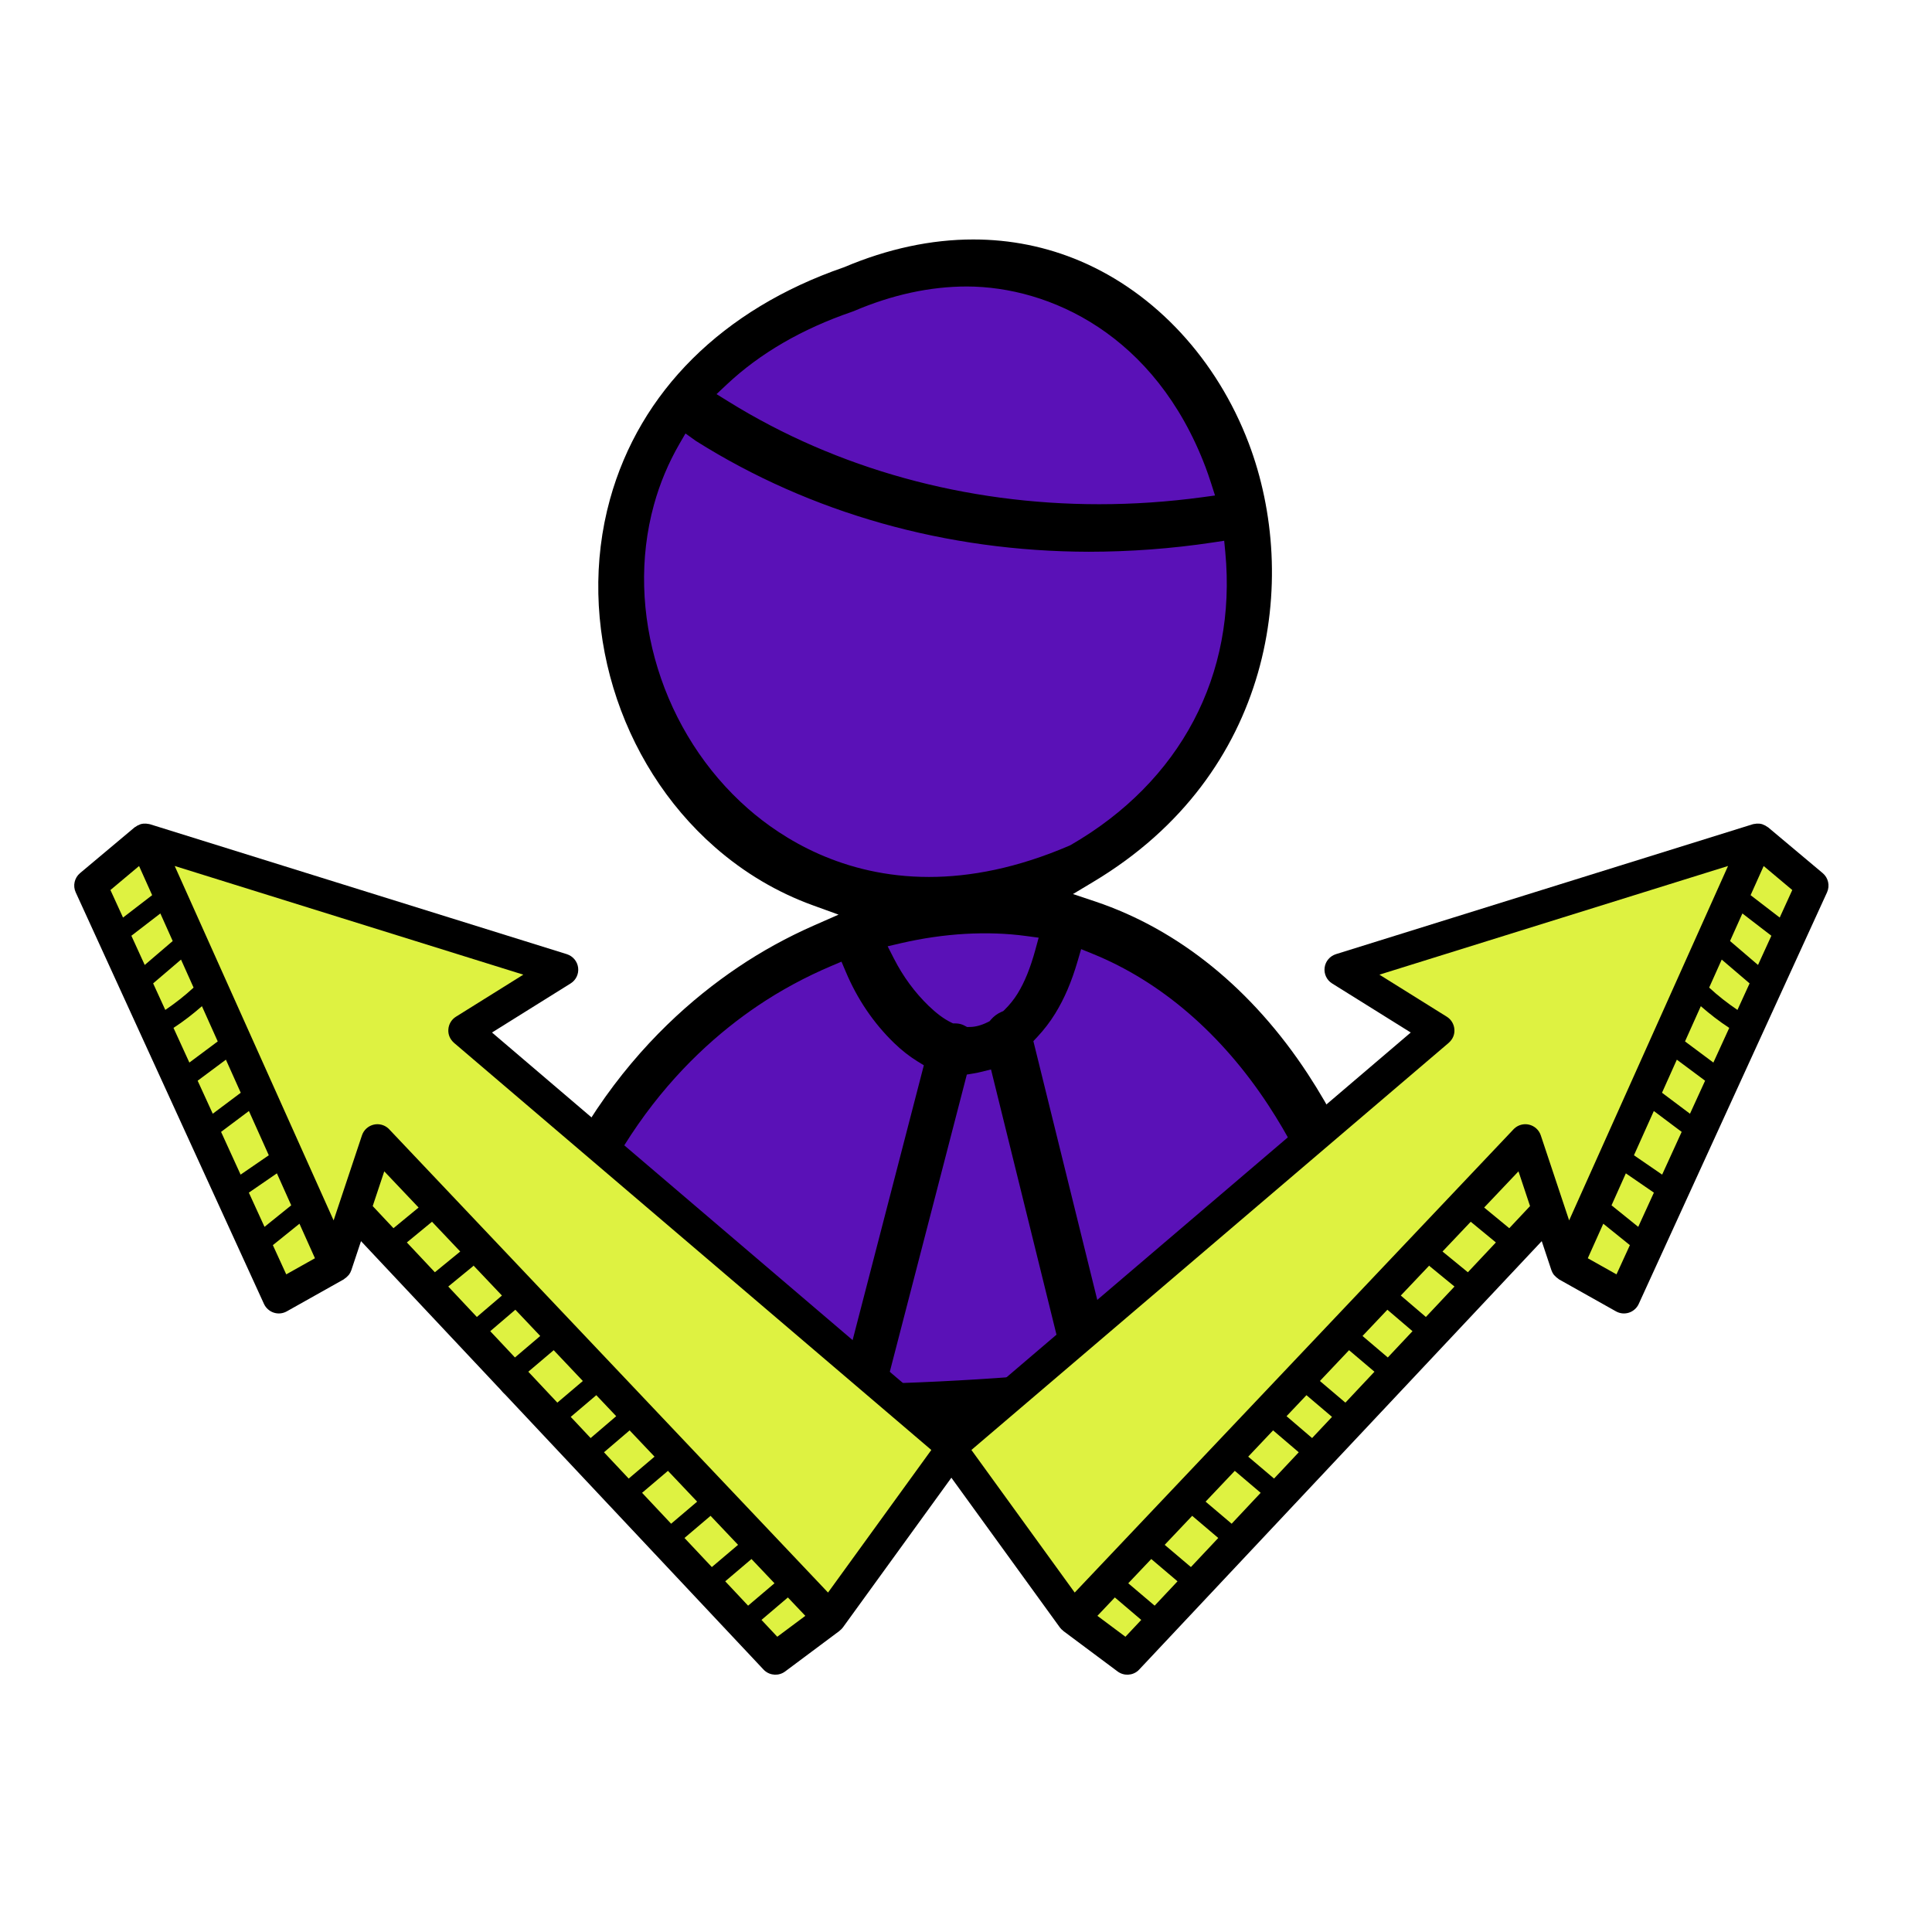
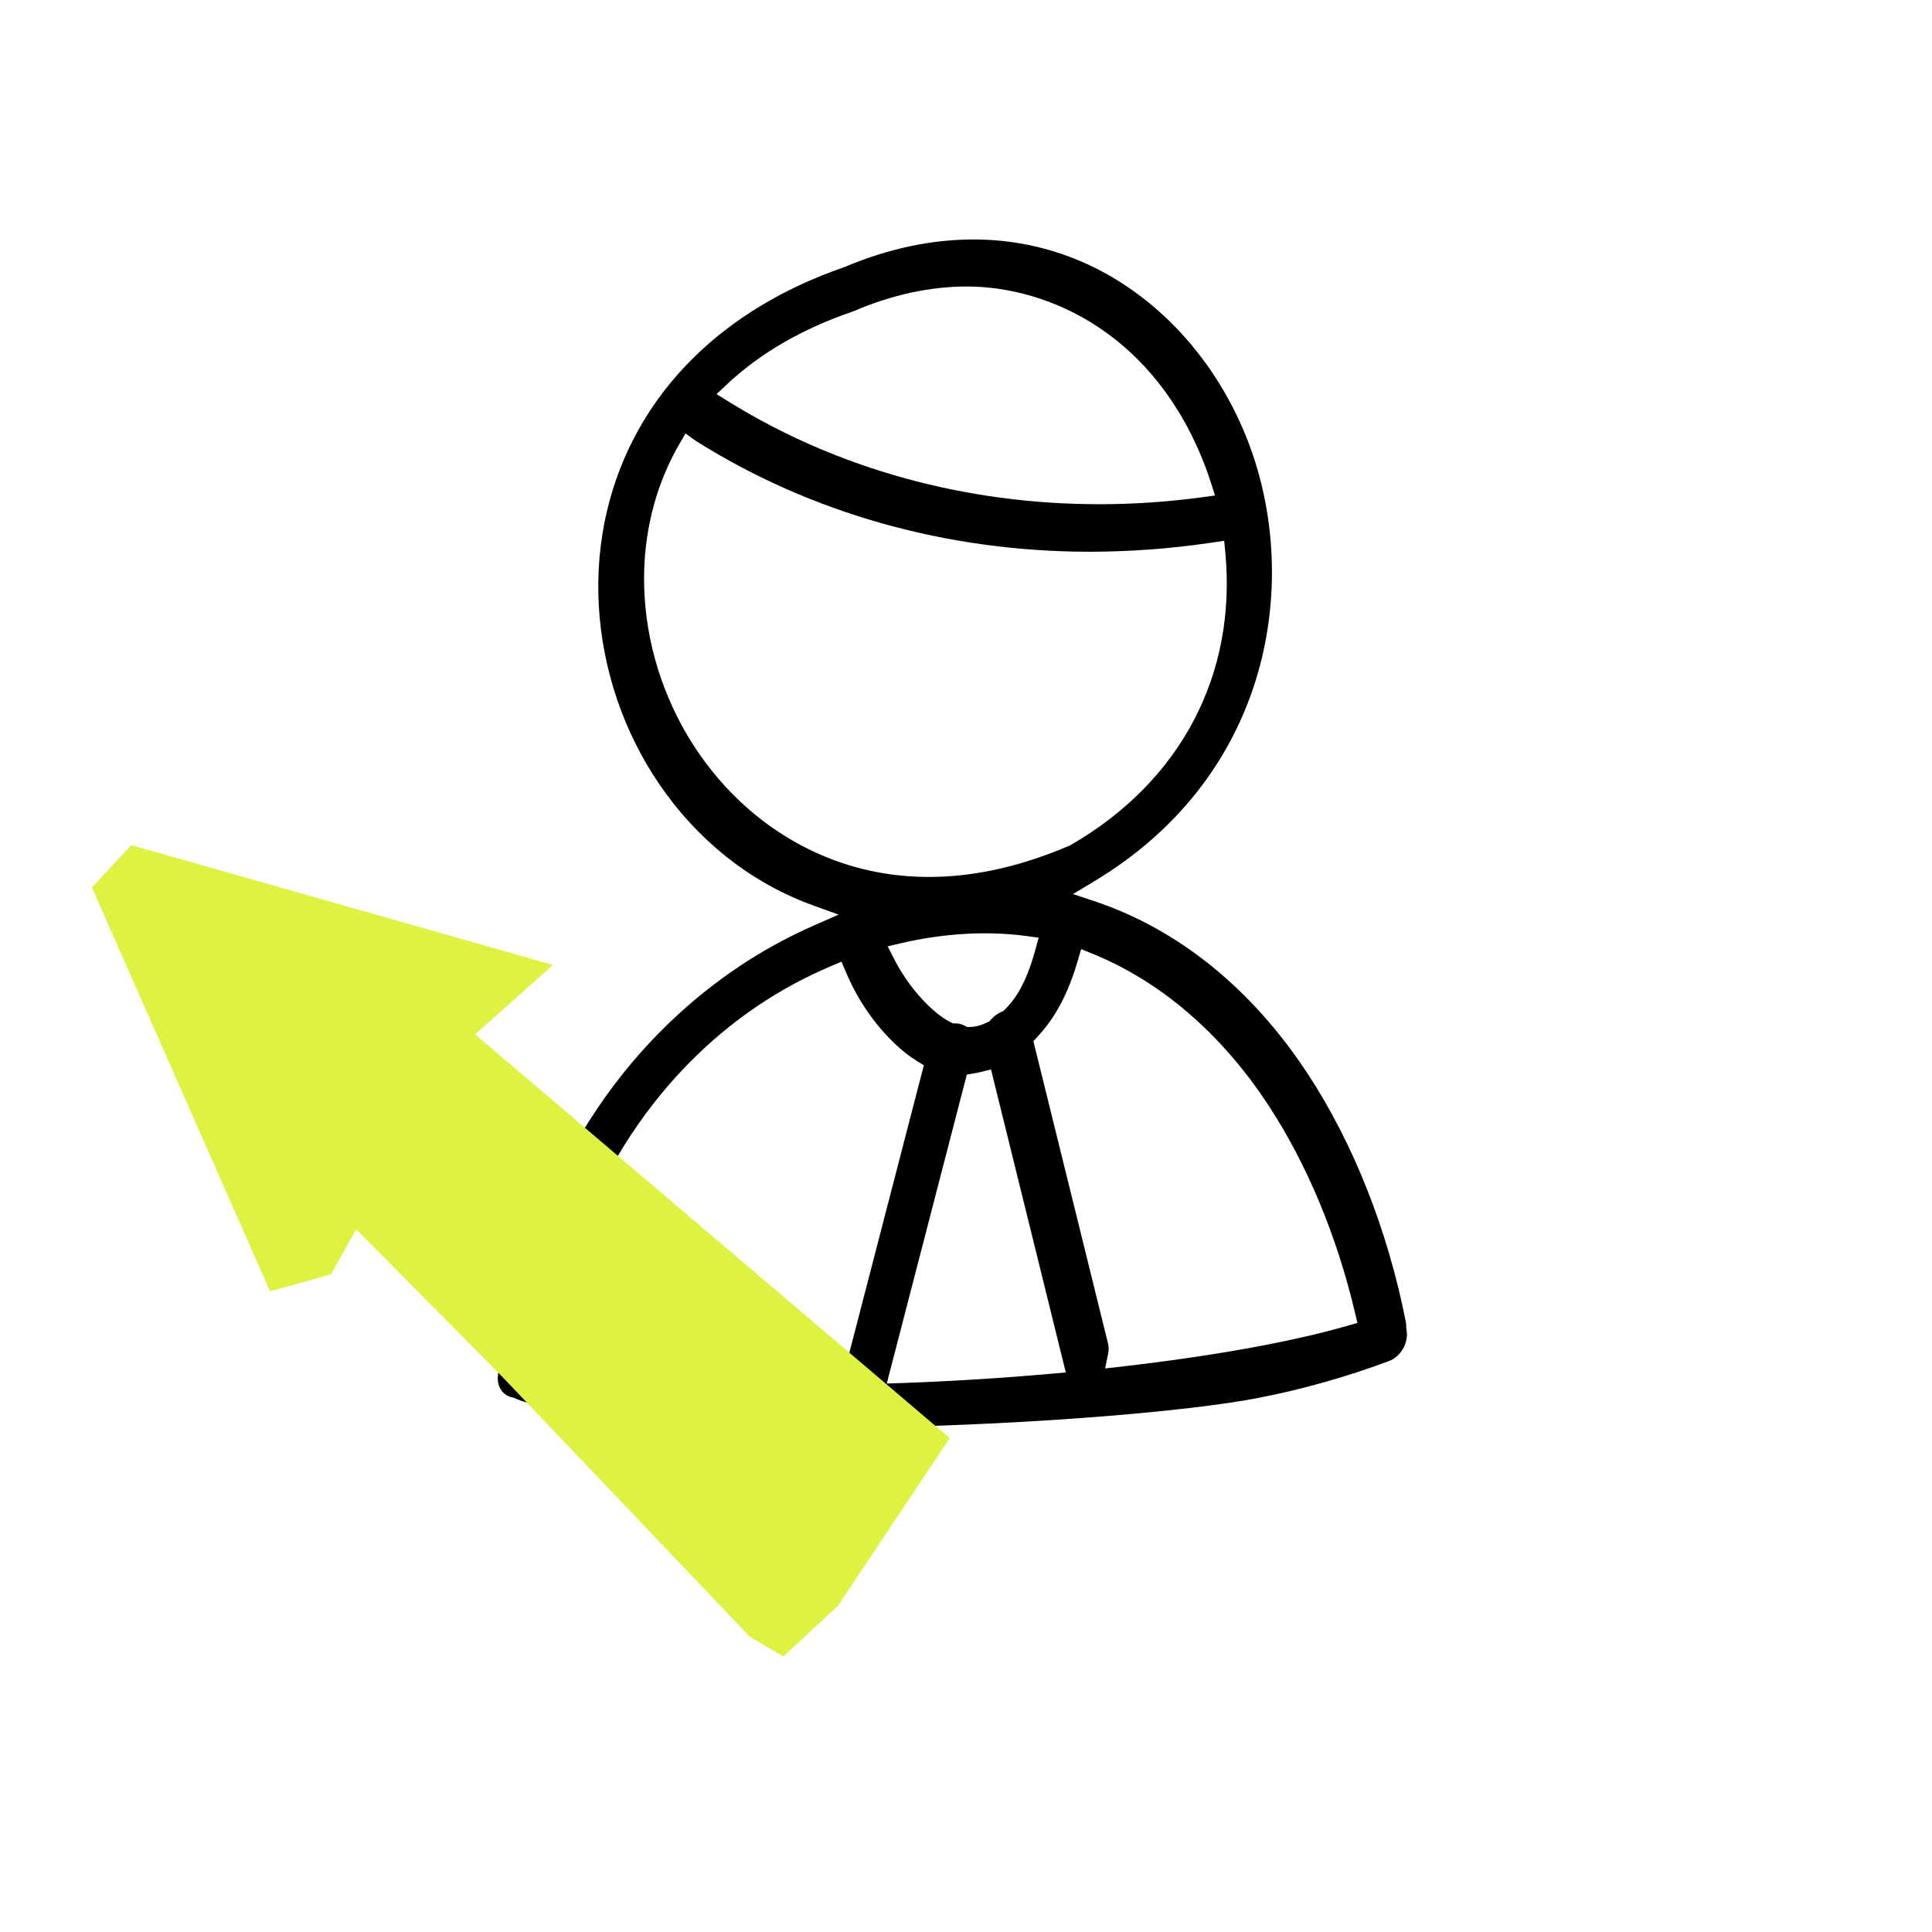
<svg xmlns="http://www.w3.org/2000/svg" width="56" height="56" viewBox="0 0 56 56" fill="none">
-   <path d="M17.75 15.104L19.724 22.708L23.485 25.644L25.013 26.471L21.087 29.347L16.716 33.619L15.446 37.761L15.07 39.815L24.425 40.79L35.24 40.22L40.032 38.759L39.28 36.084L36.413 30.217L31.618 26.509L30.302 25.899L35.049 21.675L36.225 16.31L34.635 11.46L30.497 7.923H24.754L18.408 12.805L17.75 15.104Z" fill="#5A11B7" />
  <path d="M36.443 40.525C37.729 40.278 39.013 39.916 40.258 39.452C40.613 39.319 40.842 38.906 40.767 38.533L40.76 38.498L40.761 38.463C40.762 38.411 40.758 38.362 40.749 38.317C40.219 35.641 39.236 33.156 37.907 31.128C36.298 28.673 34.169 26.945 31.752 26.132L31.101 25.914L31.69 25.561C36.915 22.436 37.687 16.779 36.194 12.845C35.273 10.422 33.496 8.499 31.318 7.57C30.333 7.15 29.289 6.941 28.212 6.941C26.993 6.941 25.733 7.209 24.468 7.745L24.448 7.752C20.947 8.963 18.544 11.35 17.68 14.474C16.691 18.048 17.915 22.101 20.726 24.559C21.574 25.301 22.529 25.867 23.564 26.242L24.306 26.511L23.584 26.829C22.813 27.168 22.073 27.576 21.384 28.041C18.765 29.808 15.434 33.29 14.436 39.844C14.386 40.171 14.563 40.45 14.858 40.507L14.899 40.515L14.936 40.533C14.95 40.54 14.963 40.547 14.978 40.553C18.69 41.992 32.413 41.301 36.443 40.525ZM30.525 39.814C29.059 39.945 27.579 40.037 26.127 40.088L25.703 40.102L28.024 31.147L28.227 31.113C28.291 31.103 28.354 31.09 28.418 31.074L28.725 30.999L30.893 39.781L30.525 39.814ZM26.915 29.153C26.514 28.764 26.176 28.305 25.913 27.789L25.729 27.429L26.124 27.337C27.366 27.05 28.619 26.978 29.747 27.131L30.106 27.179L30.011 27.528C29.864 28.063 29.7 28.466 29.497 28.797C29.394 28.964 29.268 29.122 29.123 29.265L29.08 29.307L29.025 29.331C28.911 29.38 28.807 29.457 28.723 29.554L28.682 29.602L28.625 29.63C28.446 29.719 28.274 29.766 28.113 29.767L28.031 29.768L27.959 29.73C27.904 29.7 27.844 29.68 27.782 29.671C27.751 29.666 27.722 29.665 27.694 29.664L27.623 29.663L27.559 29.632C27.356 29.532 27.146 29.375 26.915 29.153ZM31.239 27.847L31.337 27.511L31.662 27.643C33.643 28.445 35.407 29.963 36.764 32.034C37.881 33.737 38.749 35.818 39.276 38.052L39.345 38.345L39.055 38.429C37.436 38.896 35.157 39.307 32.466 39.616L32.032 39.666L32.119 39.239C32.14 39.134 32.139 39.033 32.116 38.938L29.953 30.178L30.07 30.053C30.265 29.844 30.439 29.617 30.585 29.379C30.853 28.944 31.061 28.457 31.239 27.847ZM21.069 11.142C22.027 10.242 23.246 9.534 24.693 9.038L24.694 9.037C24.712 9.031 24.73 9.025 24.747 9.018C25.858 8.542 26.963 8.304 28.026 8.304C30.411 8.309 33.48 9.686 34.942 13.538C34.994 13.675 35.045 13.823 35.103 14.003L35.218 14.362L34.844 14.413C33.846 14.548 32.849 14.615 31.86 14.615C27.996 14.615 24.265 13.593 21.119 11.641L20.769 11.424L21.069 11.142ZM21.687 23.444C19.198 21.266 18.1 17.723 18.956 14.627C19.126 14.01 19.375 13.418 19.694 12.866L19.869 12.564L20.17 12.78C23.496 14.876 27.432 15.985 31.559 15.993C32.745 15.992 33.954 15.905 35.153 15.724L35.484 15.674L35.516 16.007C35.852 19.562 34.219 22.655 31.037 24.492L31.004 24.509C29.479 25.165 28.118 25.419 26.926 25.419C24.427 25.419 22.67 24.304 21.687 23.444ZM15.833 39.307L15.887 39.027C16.933 33.55 19.771 30.633 21.967 29.151C22.627 28.706 23.344 28.318 24.099 27.998L24.391 27.874L24.515 28.166C24.85 28.962 25.322 29.657 25.917 30.233C26.13 30.439 26.353 30.615 26.58 30.756L26.778 30.878L24.486 39.722C24.477 39.758 24.47 39.798 24.466 39.843L24.439 40.127L24.153 40.13C23.999 40.131 23.841 40.131 23.681 40.131C21.257 40.131 18.134 39.993 16.108 39.389L15.834 39.307H15.833Z" fill="black" />
-   <path d="M27.623 41.683L41.381 29.982L39.123 27.97L51.346 24.496L52.488 25.724L47.325 37.429L45.558 36.939L44.828 35.631L40.603 39.896L33.417 47.443L32.445 48.012L30.86 46.541L27.623 41.683Z" fill="#DEF241" />
-   <path d="M51.249 23.98C51.242 23.974 51.234 23.973 51.227 23.968C51.189 23.939 51.148 23.916 51.103 23.901C51.095 23.898 51.087 23.893 51.079 23.89C51.027 23.875 50.973 23.87 50.918 23.873C50.905 23.874 50.892 23.877 50.879 23.879C50.854 23.883 50.83 23.883 50.805 23.891L38.722 27.657C38.547 27.713 38.418 27.864 38.395 28.047C38.371 28.229 38.456 28.409 38.612 28.506L40.891 29.928L27.214 41.594L27.206 41.601C27.026 41.761 26.996 42.032 27.138 42.228L30.721 47.173C30.747 47.209 30.779 47.239 30.813 47.265C30.816 47.268 30.817 47.272 30.82 47.274L32.394 48.448C32.575 48.583 32.825 48.57 32.99 48.423C33.001 48.413 33.011 48.404 33.02 48.393L44.688 35.975L44.969 36.819C44.986 36.868 45.01 36.912 45.04 36.952C45.047 36.961 45.056 36.967 45.063 36.975C45.093 37.01 45.128 37.04 45.167 37.065C45.174 37.069 45.178 37.077 45.185 37.081L46.839 38.01C46.954 38.075 47.091 38.089 47.216 38.048C47.279 38.028 47.336 37.994 47.384 37.951C47.433 37.908 47.472 37.856 47.499 37.796L52.958 25.864C53.045 25.672 52.994 25.444 52.832 25.308L51.249 23.98ZM28.157 42.028L41.992 30.227C42.112 30.119 42.168 29.984 42.156 29.834C42.145 29.685 42.063 29.549 41.936 29.47L39.983 28.251L50.088 25.101L45.482 35.374L44.66 32.908C44.608 32.751 44.476 32.633 44.314 32.597C44.166 32.564 44.011 32.605 43.898 32.706C43.888 32.715 43.879 32.724 43.87 32.734L31.151 46.161L28.157 42.028ZM50.361 29.273C50.072 29.078 49.797 28.863 49.541 28.626L49.905 27.814L50.713 28.504L50.361 29.273ZM49.663 30.799L48.841 30.186L49.299 29.165C49.56 29.393 49.833 29.605 50.123 29.794L49.663 30.799ZM48.178 34.047L47.361 33.486L47.937 32.203L48.744 32.808L48.178 34.047ZM47.126 34.01L47.939 34.569L47.485 35.561L46.711 34.937L47.126 34.01ZM48.174 31.674L48.604 30.715L49.423 31.325L48.985 32.282L48.174 31.674ZM50.146 27.276L50.504 26.477L51.344 27.123L50.957 27.97L50.146 27.276ZM33.37 45.189L34.131 45.835L33.468 46.541L32.703 45.892L33.37 45.189ZM33.759 44.778L34.556 43.937L35.312 44.579L34.519 45.422L33.759 44.778ZM34.945 43.526L35.791 42.633L36.541 43.27L35.7 44.166L34.945 43.526ZM36.18 42.222L36.901 41.46L37.645 42.095L36.929 42.857L36.18 42.222ZM37.291 41.049L37.868 40.44L38.609 41.069L38.032 41.683L37.291 41.049ZM38.258 40.029L39.103 39.136L39.839 39.76L38.997 40.656L38.258 40.029ZM39.493 38.724L40.214 37.963L40.942 38.585L40.226 39.347L39.493 38.724ZM40.603 37.552L41.426 36.684C41.432 36.69 41.435 36.697 41.442 36.703L42.159 37.291L41.33 38.173L40.603 37.552ZM41.812 36.276L42.63 35.413L43.359 36.013L42.547 36.877L41.812 36.276ZM31.809 46.836L32.314 46.303L32.316 46.304L33.08 46.954L32.621 47.442L31.809 46.836ZM43.747 35.6L43.019 35.001L44.014 33.952L44.349 34.959L43.747 35.6ZM46.023 36.471L46.472 35.47L47.243 36.091L46.855 36.938L46.023 36.471ZM51.586 26.596L50.742 25.947L51.121 25.102L51.95 25.798L51.586 26.596Z" fill="black" />
  <path d="M27.529 41.683L13.771 29.982L16.029 27.97L3.806 24.496L2.664 25.724L7.827 37.429L9.594 36.939L10.324 35.631L14.549 39.896L21.735 47.443L22.707 48.012L24.292 46.541L27.529 41.683Z" fill="#DEF241" />
-   <path d="M3.903 23.98C3.909 23.974 3.918 23.973 3.925 23.968C3.963 23.939 4.004 23.916 4.049 23.901C4.057 23.898 4.065 23.893 4.073 23.89C4.125 23.875 4.179 23.87 4.234 23.873C4.247 23.874 4.26 23.877 4.273 23.879C4.298 23.883 4.322 23.883 4.347 23.891L16.43 27.657C16.605 27.713 16.734 27.864 16.757 28.047C16.781 28.229 16.696 28.409 16.539 28.506L14.261 29.928L27.938 41.594L27.946 41.601C28.126 41.761 28.156 42.032 28.014 42.228L24.431 47.173C24.405 47.209 24.373 47.239 24.339 47.265C24.336 47.268 24.335 47.272 24.331 47.274L22.758 48.448C22.577 48.583 22.328 48.57 22.162 48.423C22.151 48.413 22.141 48.404 22.131 48.393L10.464 35.975L10.183 36.819C10.166 36.868 10.142 36.912 10.112 36.952C10.105 36.961 10.096 36.967 10.089 36.975C10.059 37.01 10.024 37.04 9.985 37.065C9.978 37.069 9.974 37.077 9.967 37.081L8.313 38.01C8.198 38.075 8.061 38.089 7.936 38.048C7.873 38.028 7.816 37.994 7.768 37.951C7.719 37.908 7.68 37.856 7.652 37.796L2.194 25.864C2.106 25.672 2.158 25.444 2.32 25.308L3.903 23.98ZM26.995 42.028L13.159 30.227C13.04 30.119 12.984 29.984 12.996 29.834C13.007 29.685 13.089 29.549 13.216 29.47L15.169 28.251L5.064 25.101L9.67 35.374L10.492 32.908C10.544 32.751 10.676 32.633 10.838 32.597C10.986 32.564 11.141 32.605 11.254 32.706C11.264 32.715 11.273 32.724 11.282 32.734L24.001 46.161L26.995 42.028ZM4.791 29.273C5.08 29.078 5.355 28.863 5.611 28.626L5.247 27.814L4.439 28.504L4.791 29.273ZM5.489 30.799L6.311 30.186L5.853 29.165C5.592 29.393 5.319 29.605 5.029 29.794L5.489 30.799ZM6.974 34.047L7.791 33.486L7.215 32.203L6.408 32.808L6.974 34.047ZM8.026 34.01L7.213 34.569L7.667 35.561L8.441 34.937L8.026 34.01ZM6.978 31.674L6.548 30.715L5.729 31.325L6.167 32.282L6.978 31.674ZM5.006 27.276L4.648 26.477L3.808 27.123L4.195 27.97L5.006 27.276ZM21.782 45.189L21.021 45.835L21.684 46.541L22.449 45.892L21.782 45.189ZM21.393 44.778L20.596 43.937L19.84 44.579L20.633 45.422L21.393 44.778ZM20.207 43.526L19.361 42.633L18.611 43.27L19.453 44.166L20.207 43.526ZM18.972 42.222L18.25 41.46L17.507 42.095L18.223 42.857L18.972 42.222ZM17.861 41.049L17.284 40.44L16.543 41.069L17.12 41.683L17.861 41.049ZM16.894 40.029L16.049 39.136L15.313 39.76L16.155 40.656L16.894 40.029ZM15.659 38.724L14.938 37.963L14.21 38.585L14.926 39.347L15.659 38.724ZM14.549 37.552L13.726 36.684C13.72 36.69 13.717 36.697 13.71 36.703L12.993 37.291L13.822 38.173L14.549 37.552ZM13.34 36.276L12.522 35.413L11.793 36.013L12.605 36.877L13.34 36.276ZM23.343 46.836L22.837 46.303L22.836 46.304L22.072 46.954L22.53 47.442L23.343 46.836ZM11.405 35.6L12.133 35.001L11.138 33.952L10.803 34.959L11.405 35.6ZM9.129 36.471L8.68 35.47L7.909 36.091L8.297 36.938L9.129 36.471ZM3.566 26.596L4.41 25.947L4.031 25.102L3.201 25.798L3.566 26.596Z" fill="black" />
</svg>